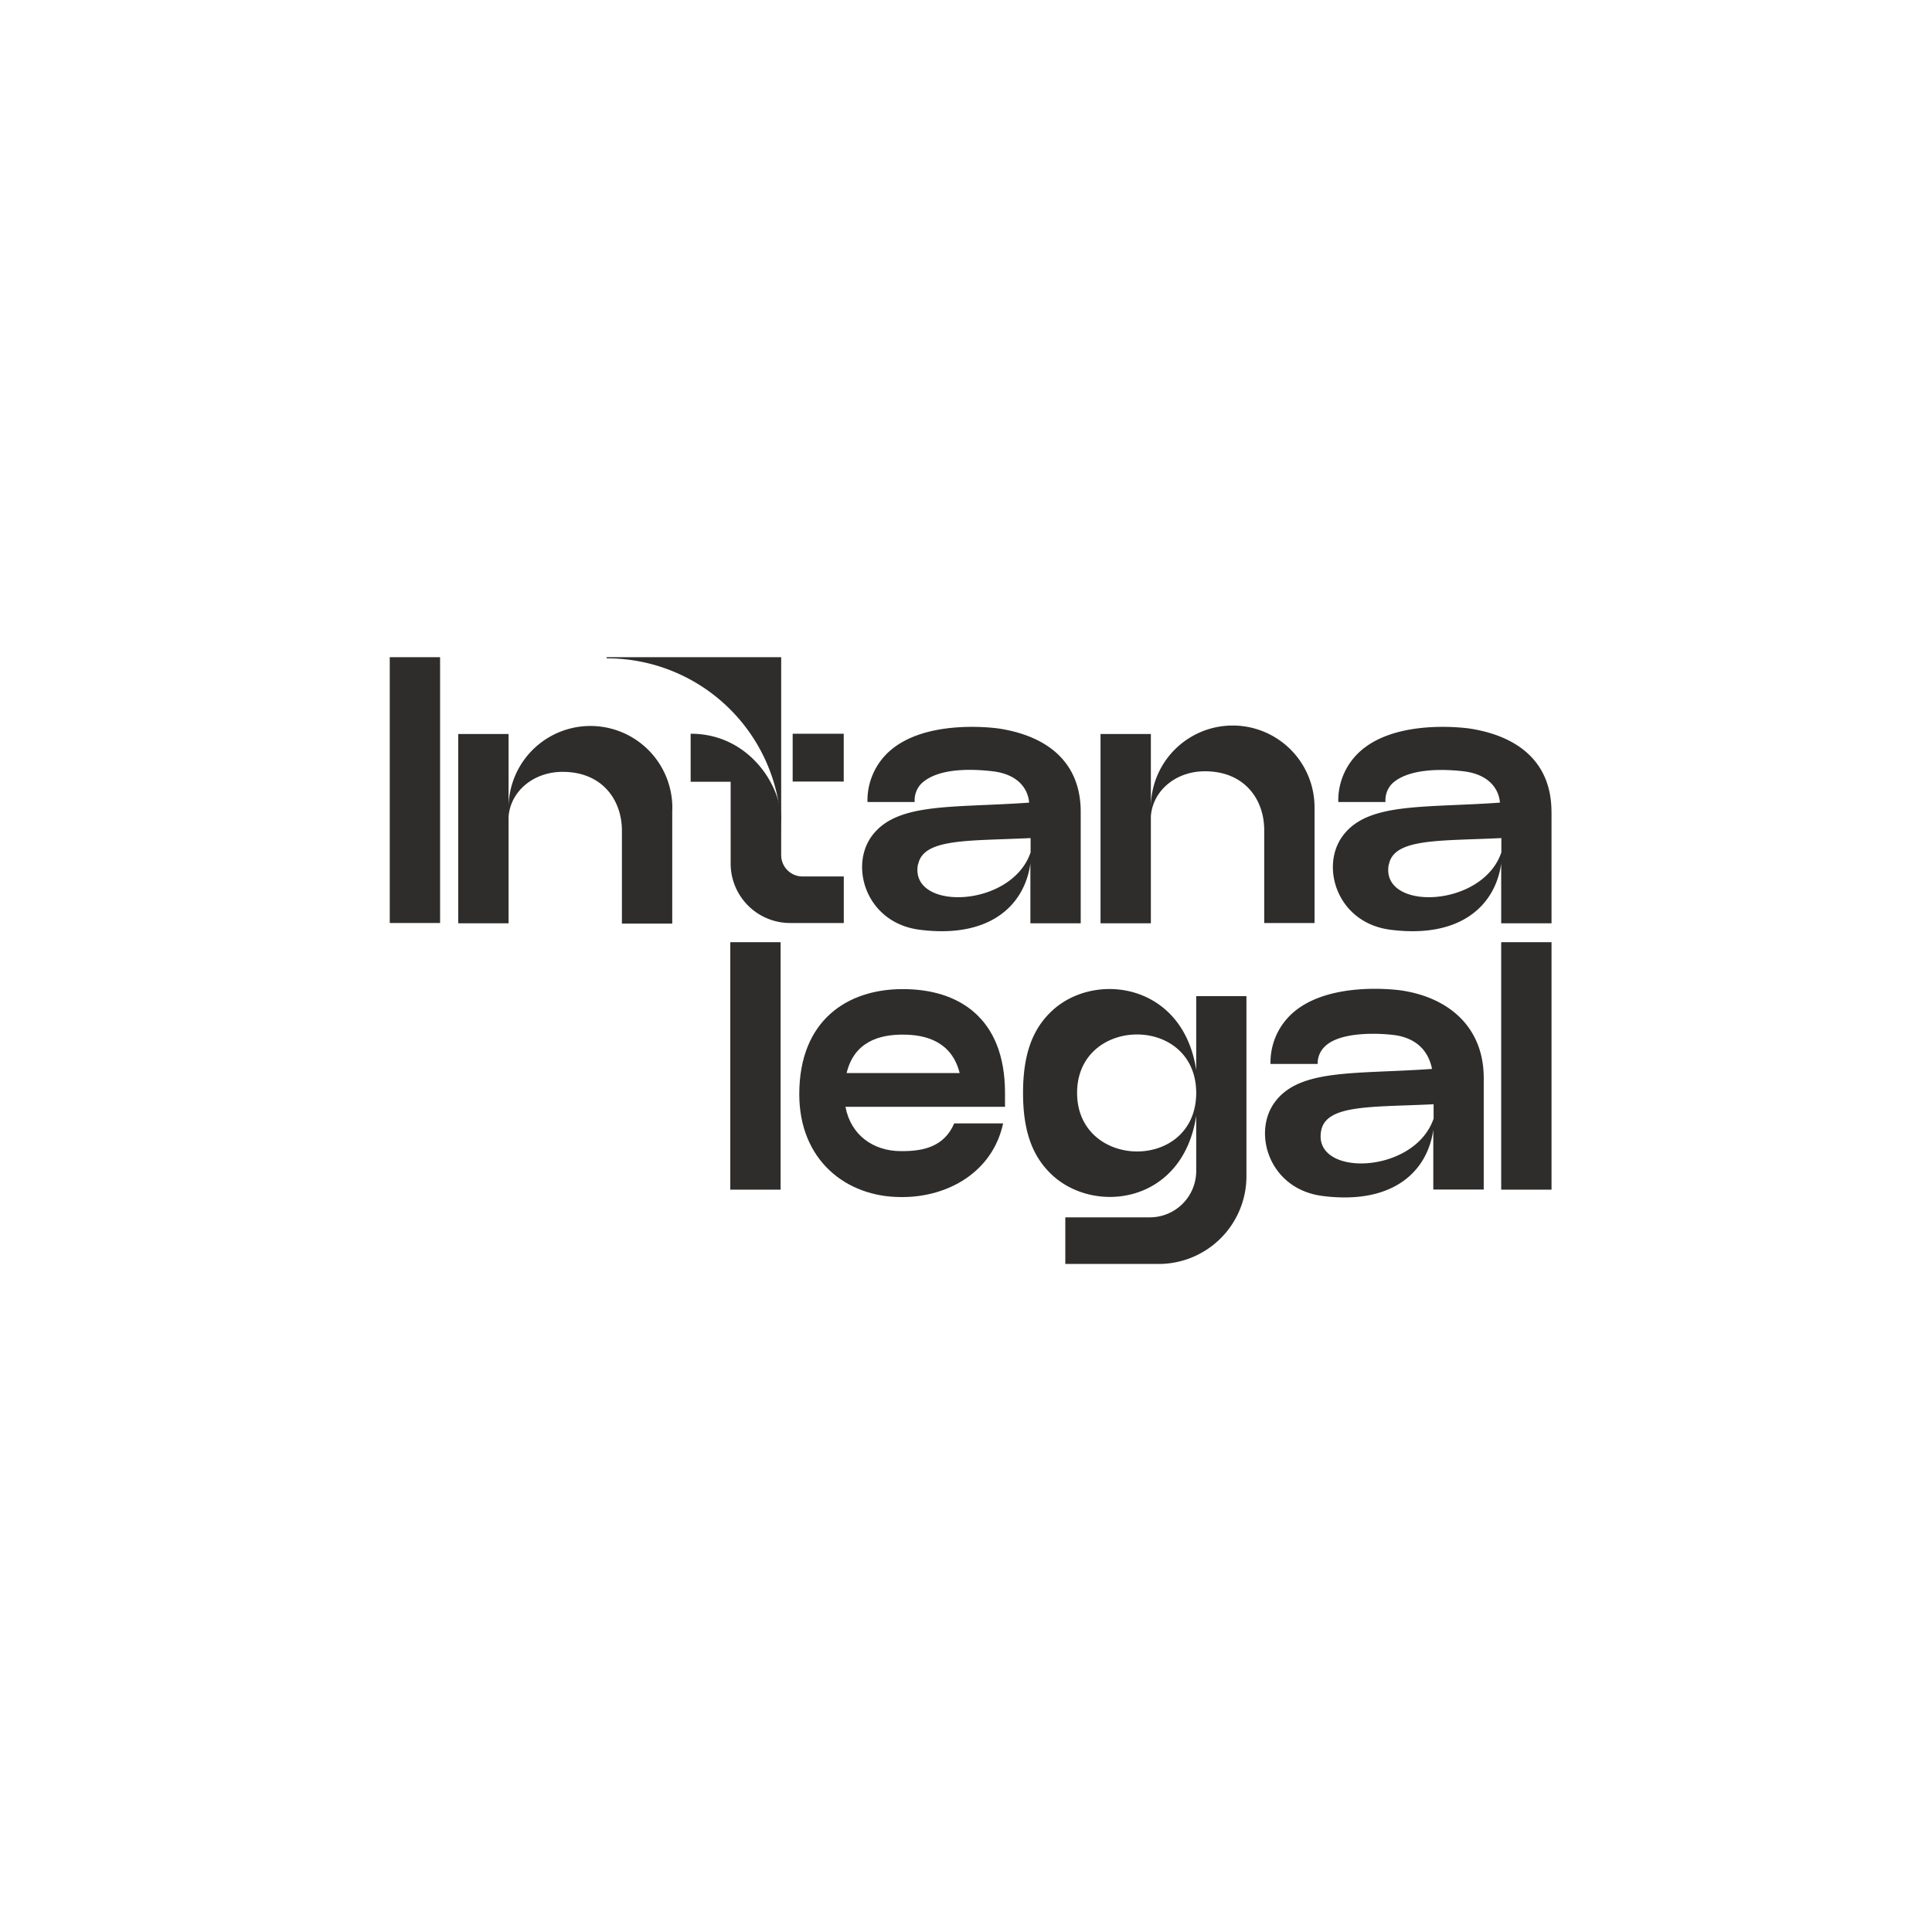
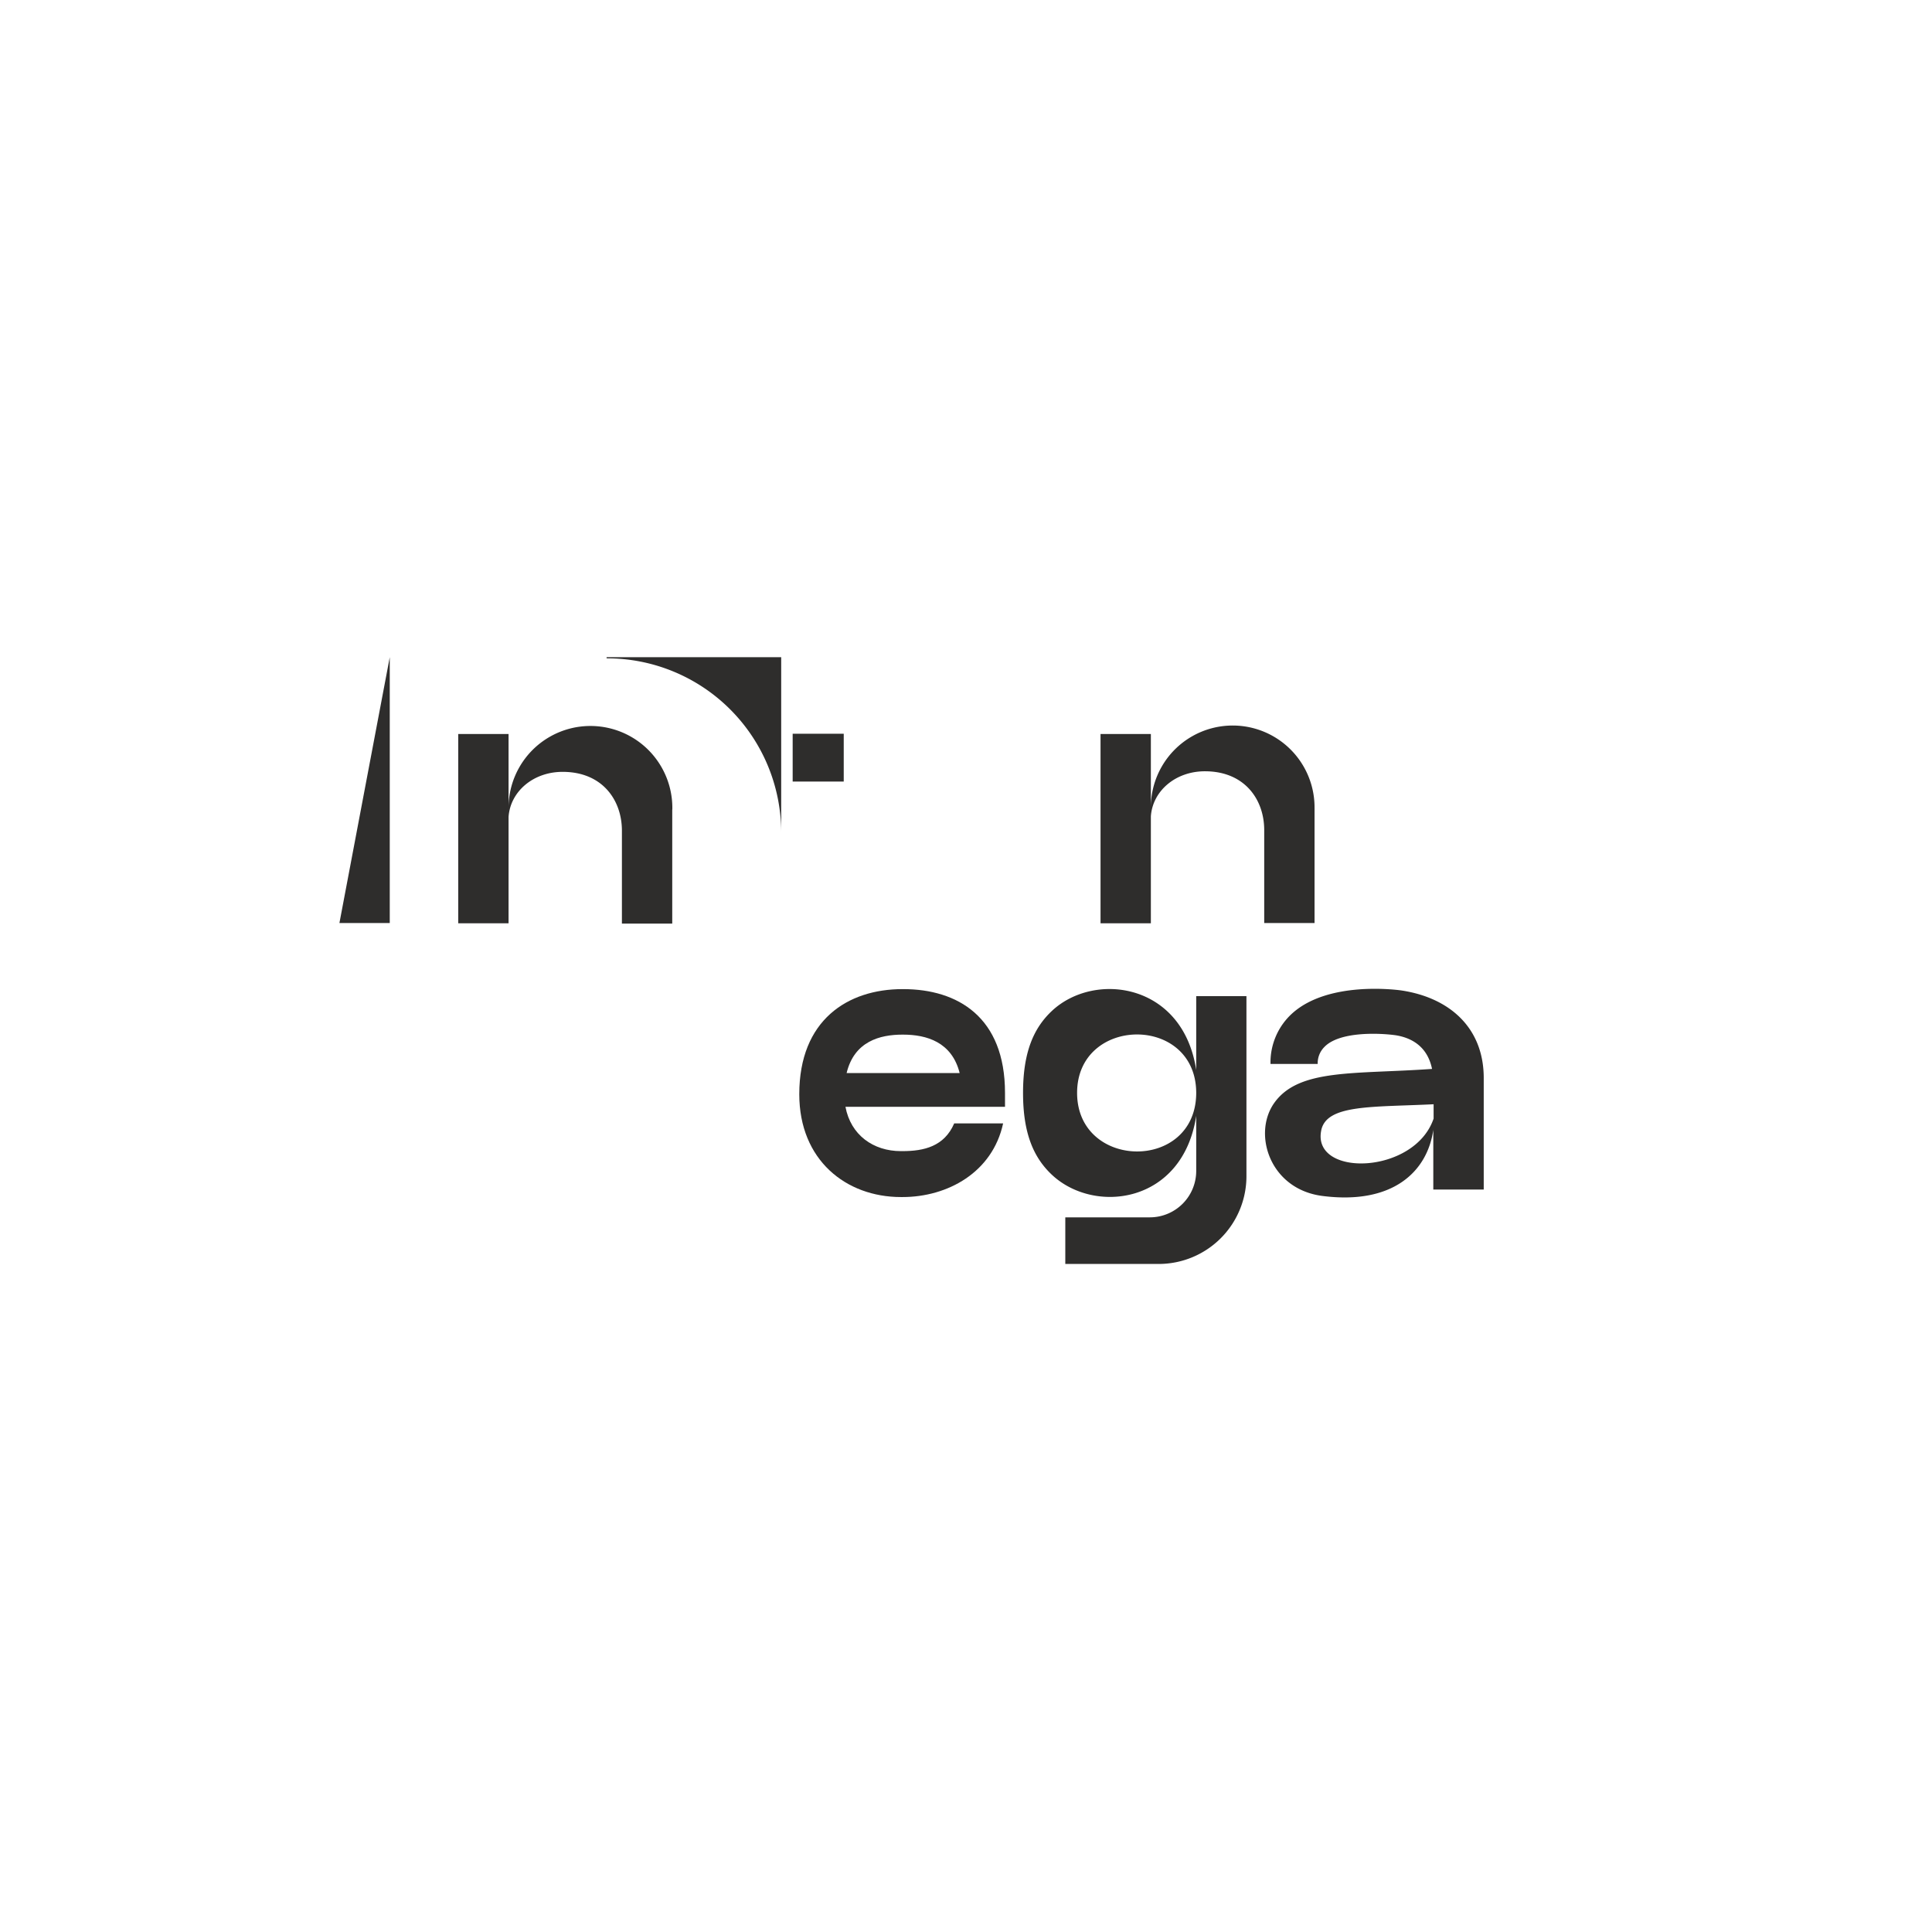
<svg xmlns="http://www.w3.org/2000/svg" id="Layer_1" data-name="Layer 1" viewBox="0 0 368.5 368.5">
  <defs>
    <style>.cls-1,.cls-2{fill:#2e2d2c;}.cls-2{fill-rule:evenodd;}</style>
  </defs>
  <path class="cls-1" d="M250.73,154.19v-.12h0a15.61,15.61,0,0,0-31.22-.15V140h-9.6v36.1h9.6V155.7c.34-4.83,4.69-8.59,10.31-8.59,7.61,0,11.31,5.42,11.31,11.21v17.73h9.6V154.56a1.28,1.28,0,0,0,0-.19A1.09,1.09,0,0,0,250.73,154.19Z" />
-   <path class="cls-1" d="M74.34,125.35h9.6v50.7h-9.6Z" />
+   <path class="cls-1" d="M74.34,125.35v50.7h-9.6Z" />
  <path class="cls-1" d="M128.24,154.3v-.12h0A15.61,15.61,0,0,0,97,154v-14h-9.6v36.1H97V155.81c.34-4.83,4.69-8.59,10.31-8.59,7.61,0,11.31,5.42,11.31,11.21v17.73h9.6V154.67c0-.07,0-.13,0-.19S128.24,154.36,128.24,154.3Z" />
-   <path class="cls-1" d="M131.73,140v9.11h7.63V164.7a11.35,11.35,0,0,0,11.35,11.35h10.23v-8.88H153A4.07,4.07,0,0,1,149,163.1v-6.7c0-6.62-6.19-16.45-17.23-16.45Z" />
  <path class="cls-1" d="M228.16,190v14.1c-2.52-16.66-19.45-18.9-27.56-11.25-3.54,3.34-5.46,8-5.47,15.56h0v.07h0c0,7.54,1.93,12.22,5.47,15.56,8.11,7.66,25,5.59,27.56-11.21v10.51a8.85,8.85,0,0,1-8.86,8.85H203.19v8.89H221a16.74,16.74,0,0,0,16.74-16.74V190Zm-22.72,18.45c0-14.66,22.55-15,22.72-.13v.26C228,223.51,205.48,223.13,205.44,208.48Z" />
-   <path class="cls-1" d="M139.29,179.71h9.6v47.2h-9.6Z" />
-   <path class="cls-1" d="M286.33,179.71h9.6v47.2h-9.6Z" />
  <path class="cls-1" d="M283,205.62c0-9.51-6.41-15.29-15.66-16.7-1.4-.2-13.88-1.72-20.7,4.22a12.6,12.6,0,0,0-4.31,9.79h9a4.38,4.38,0,0,1,1.27-3.23c2.87-3,10.45-2.67,13.54-2.25,2.76.42,6.08,1.9,7,6.43-14.82,1.05-25.4-.11-30.09,6.48-4.18,5.87-.89,16.46,9.18,17.75,13.38,1.72,20-4.6,21.15-12.6v11.38H283V205.62Zm-31,10c1-5,9.64-4.42,21.44-5v2.73C269.8,224.08,250.23,224.58,252,215.64Z" />
  <path class="cls-1" d="M172.13,219.56h-.3c-5.27,0-9.57-3.08-10.57-8.45h30.43c0-.81,0-1.84,0-2.66,0-14.44-9-19.79-19.43-19.79h-.12c-10.46,0-19.69,5.89-19.69,20.05,0,12.56,8.92,19.61,19.39,19.61h.3c8.6,0,17.17-4.7,19.19-14.05H182C180.11,218.67,176.22,219.56,172.13,219.56Zm0-22.22h.12c4.48,0,9.31,1.41,10.79,7.33H161.48C162.93,198.61,167.85,197.34,172.13,197.34Z" />
  <path class="cls-2" d="M149,125.35v33.3h0a33.23,33.23,0,0,0-33.3-33.08v-.22Z" />
-   <path class="cls-1" d="M295.92,154.85c0-9.51-6.4-14.49-15.66-15.9-1.4-.19-13.88-1.71-20.69,4.23a12.58,12.58,0,0,0-4.31,9.79h9a4.54,4.54,0,0,1,1.27-3.51c3.33-3.12,10.36-2.71,13.43-2.37,5.7.62,7,4.1,7.13,6-14.83,1.05-25.4-.1-30.09,6.49-4.18,5.86-.9,16.45,9.18,17.75,13.38,1.72,20-4.6,21.15-12.61v11.38h9.6V154.85Zm-31,10c1-5,9.64-4.42,21.44-5v2.73C282.73,173.3,263.15,173.8,264.89,164.86Z" />
-   <path class="cls-1" d="M206.13,154.85c0-9.51-6.4-14.49-15.66-15.9-1.4-.19-13.88-1.71-20.7,4.23a12.58,12.58,0,0,0-4.31,9.79h9a4.6,4.6,0,0,1,1.27-3.51c3.38-3.21,10.36-2.71,13.44-2.37,5.7.62,7,4.1,7.12,6-14.82,1.05-25.39-.1-30.09,6.49-4.17,5.86-.89,16.45,9.18,17.75,13.38,1.72,20-4.6,21.15-12.61v11.38h9.6V154.85Zm-31,10c1-5,9.64-4.42,21.44-5v2.73C192.93,173.3,173.36,173.8,175.09,164.86Z" />
  <rect class="cls-1" x="151.19" y="139.95" width="9.74" height="9.12" />
</svg>